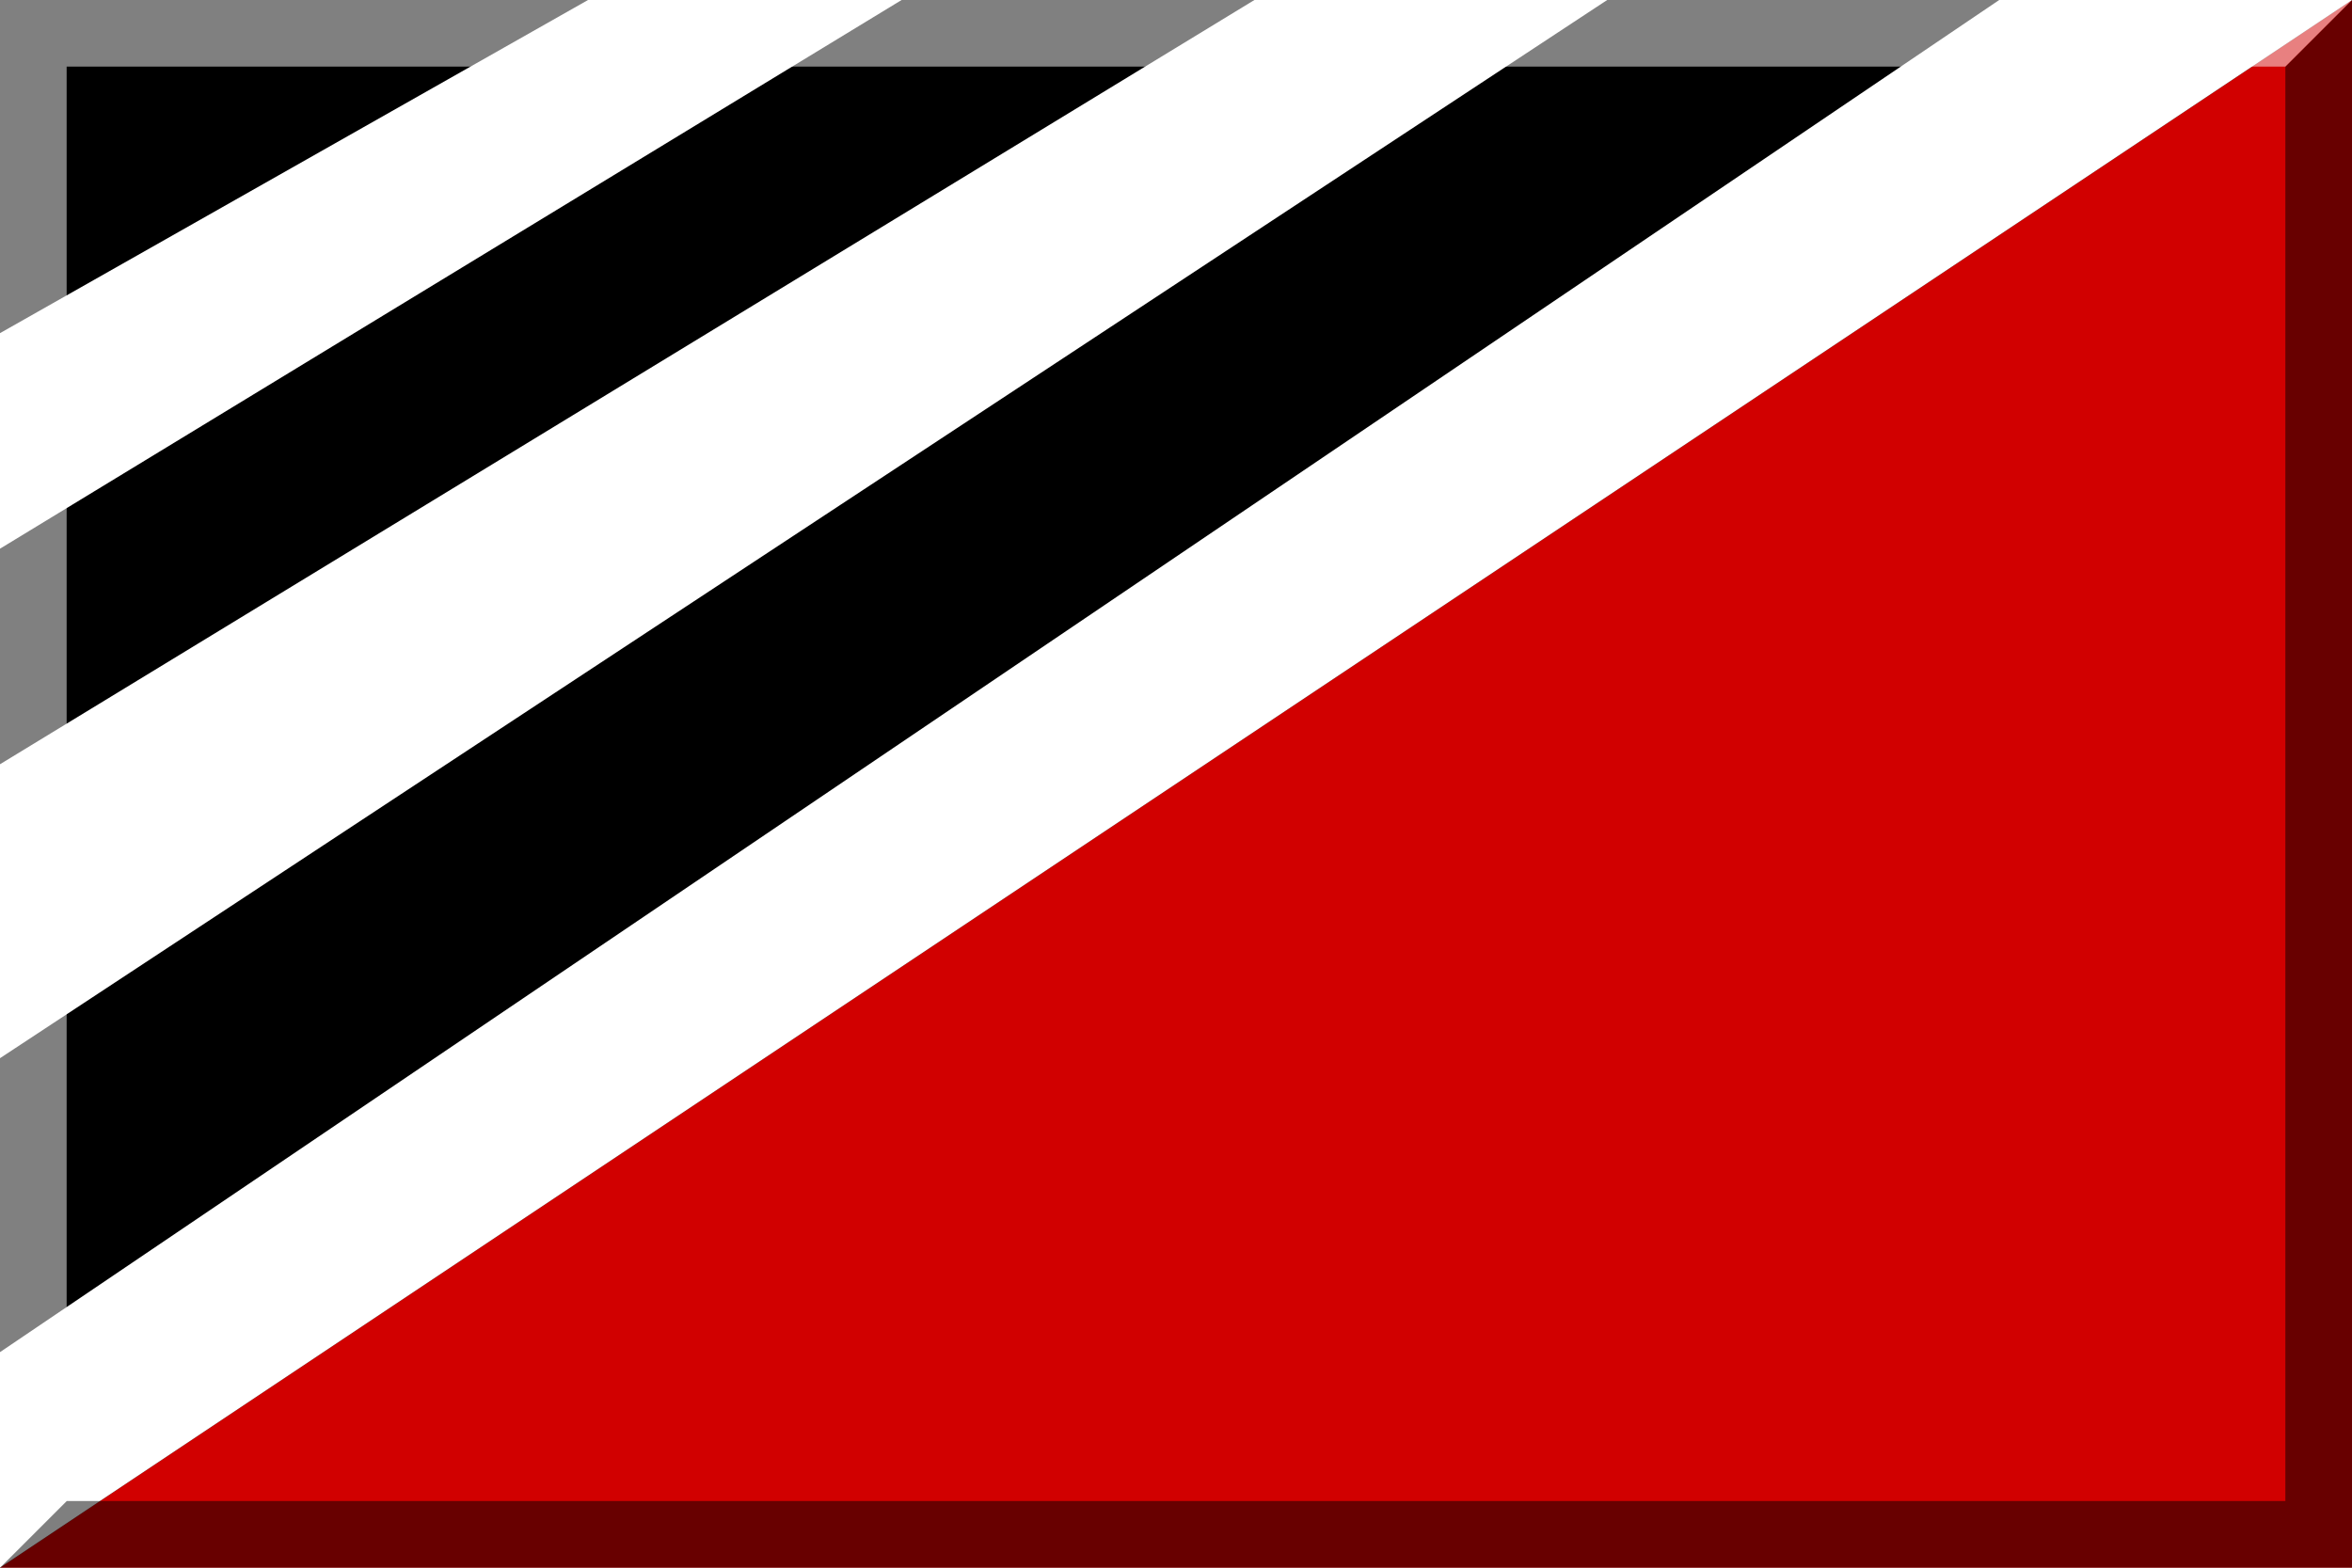
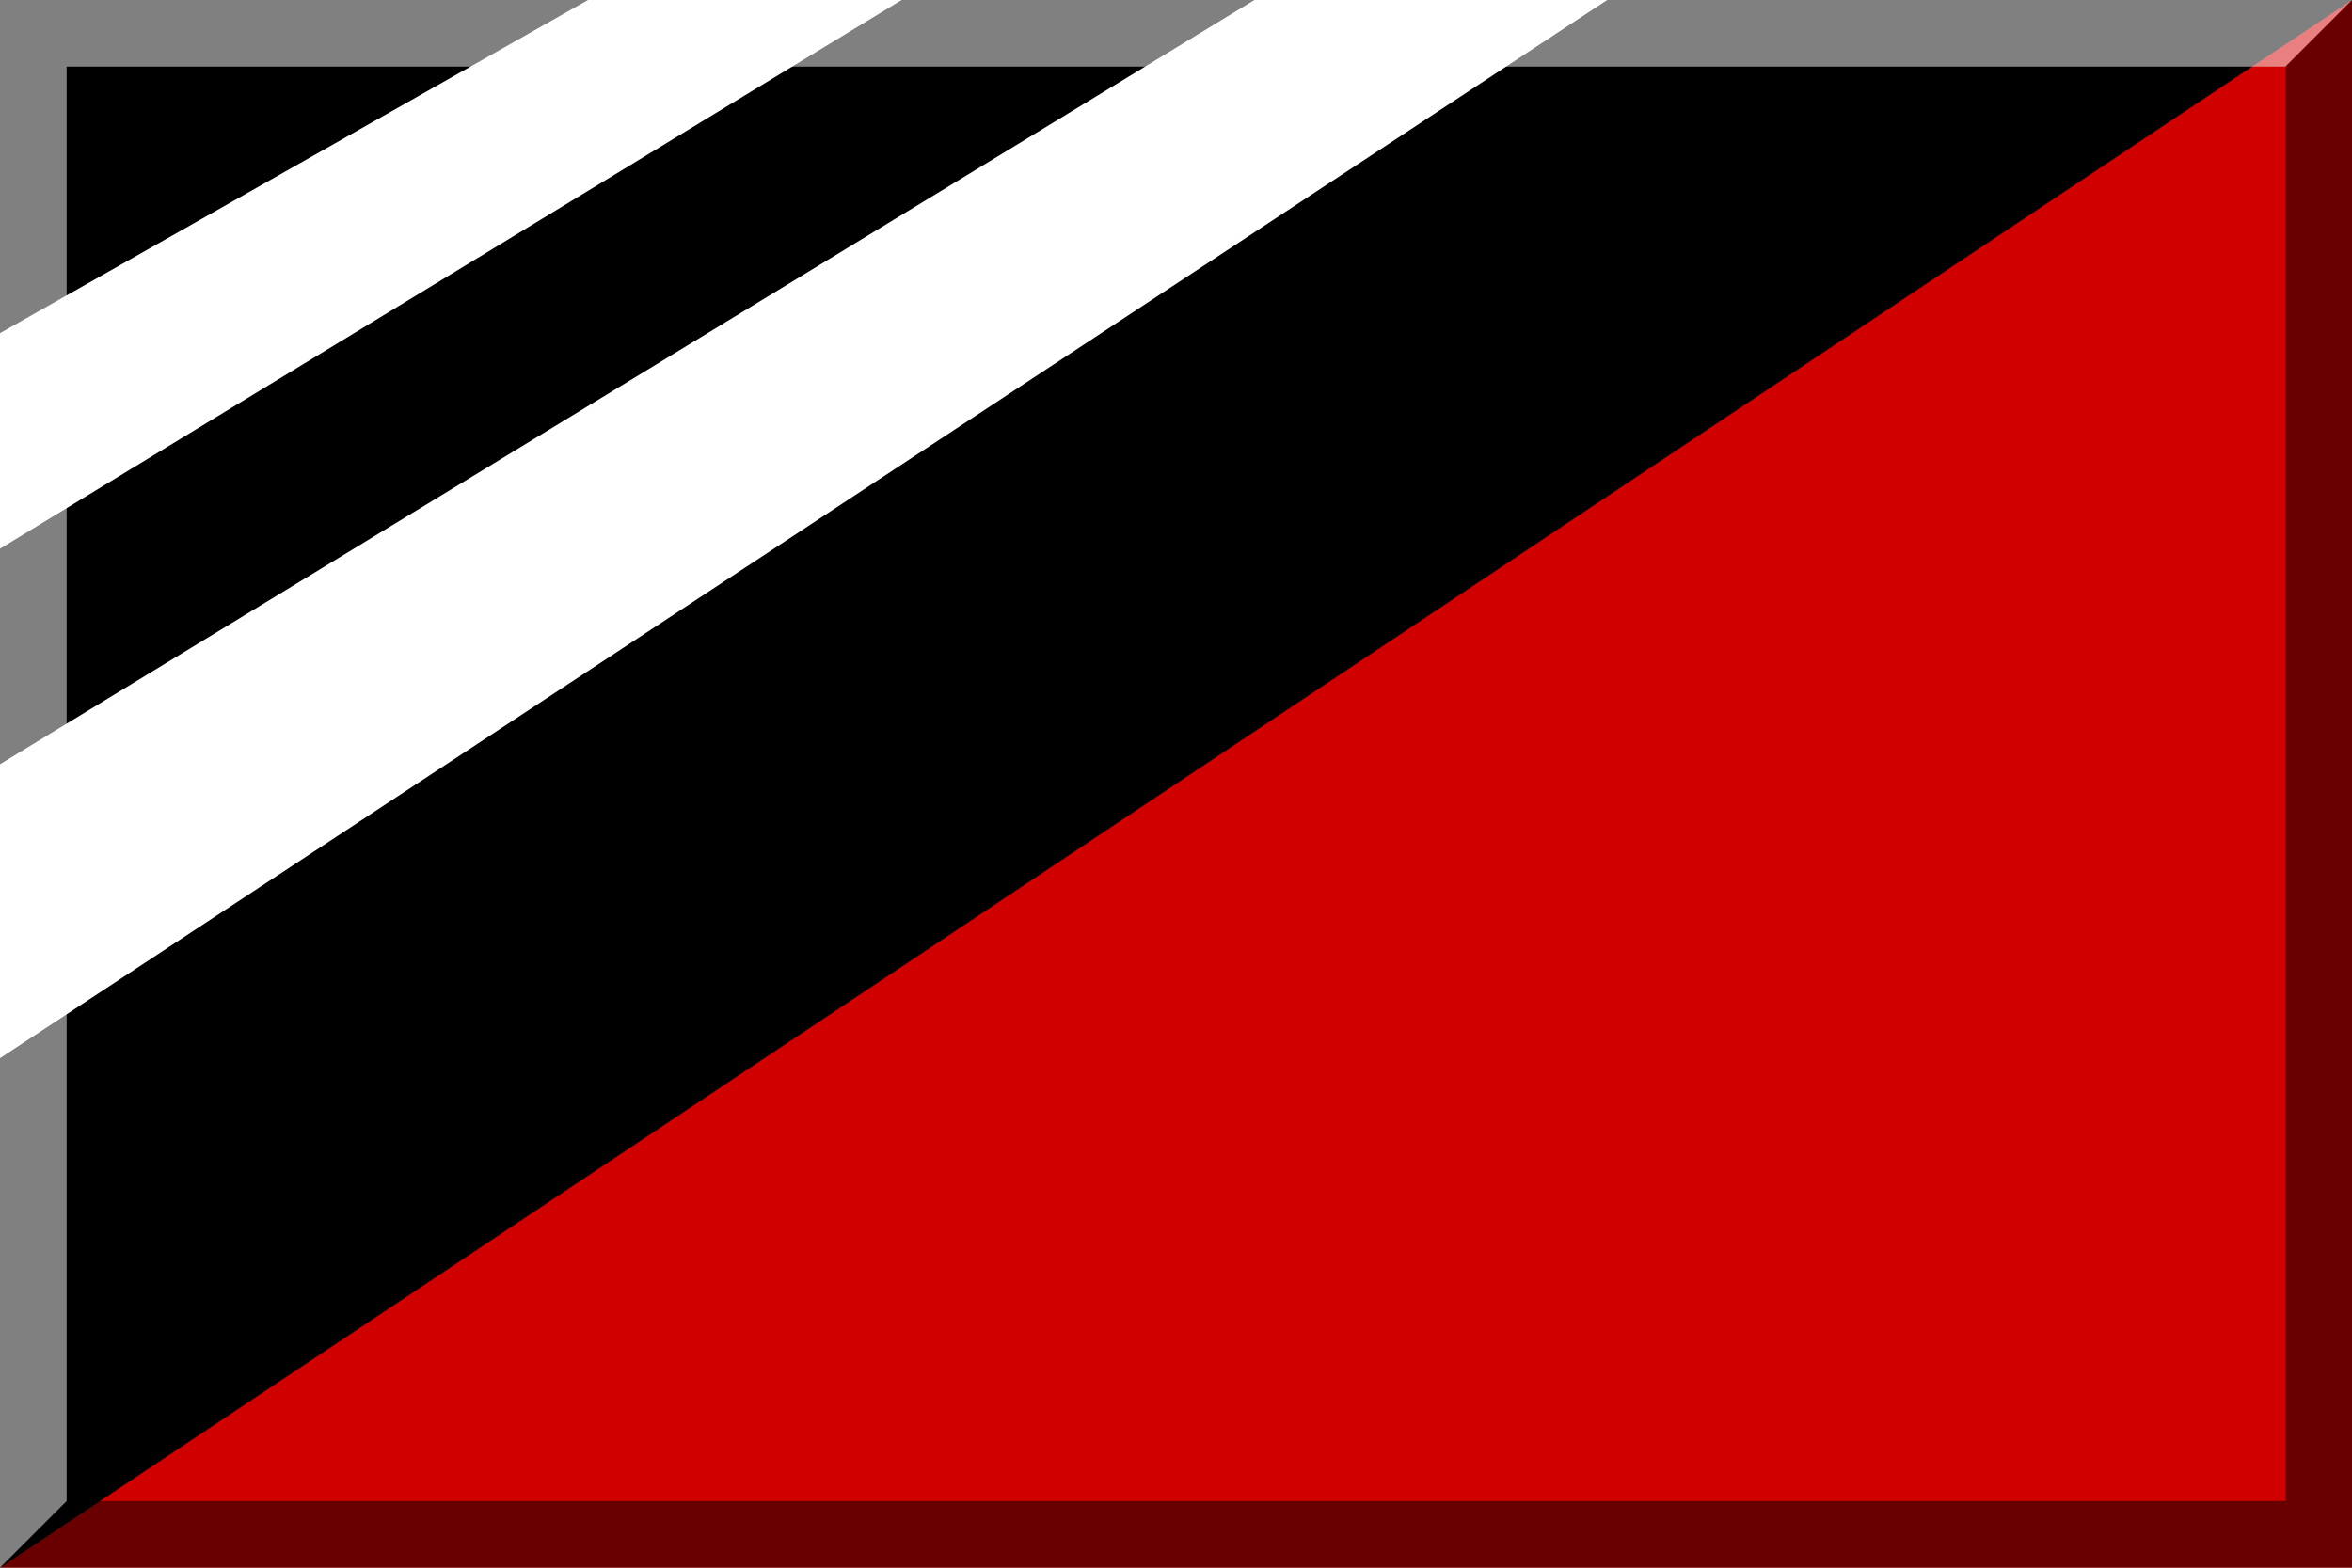
<svg xmlns="http://www.w3.org/2000/svg" version="1.1" id="Livello_1" x="0px" y="0px" width="600px" height="400px" viewBox="0 0 600 400" enable-background="new 0 0 600 400" xml:space="preserve">
  <rect fill="#d10000" height="400" width="600" x="000" y="000" />
  <polygon fill="#000000" points="0,0 600,0 0,400" />
  <polygon fill="#ffffff" points="0,85 150,0 230,0 0,140" />
  <polygon fill="#ffffff" points="0,195 320,0 410,0 0,270" />
-   <polygon fill="#ffffff" points="0,345 510,0 600,0 0,400" />
  <polygon opacity="0.5" points="583,17 583,383 17,383 0,400 600,400 600,0 " />
  <polygon opacity="0.5" fill="#FFFFFF" points="17,383 17,17 583,17 600,0 0,0 0,400 " />
</svg>